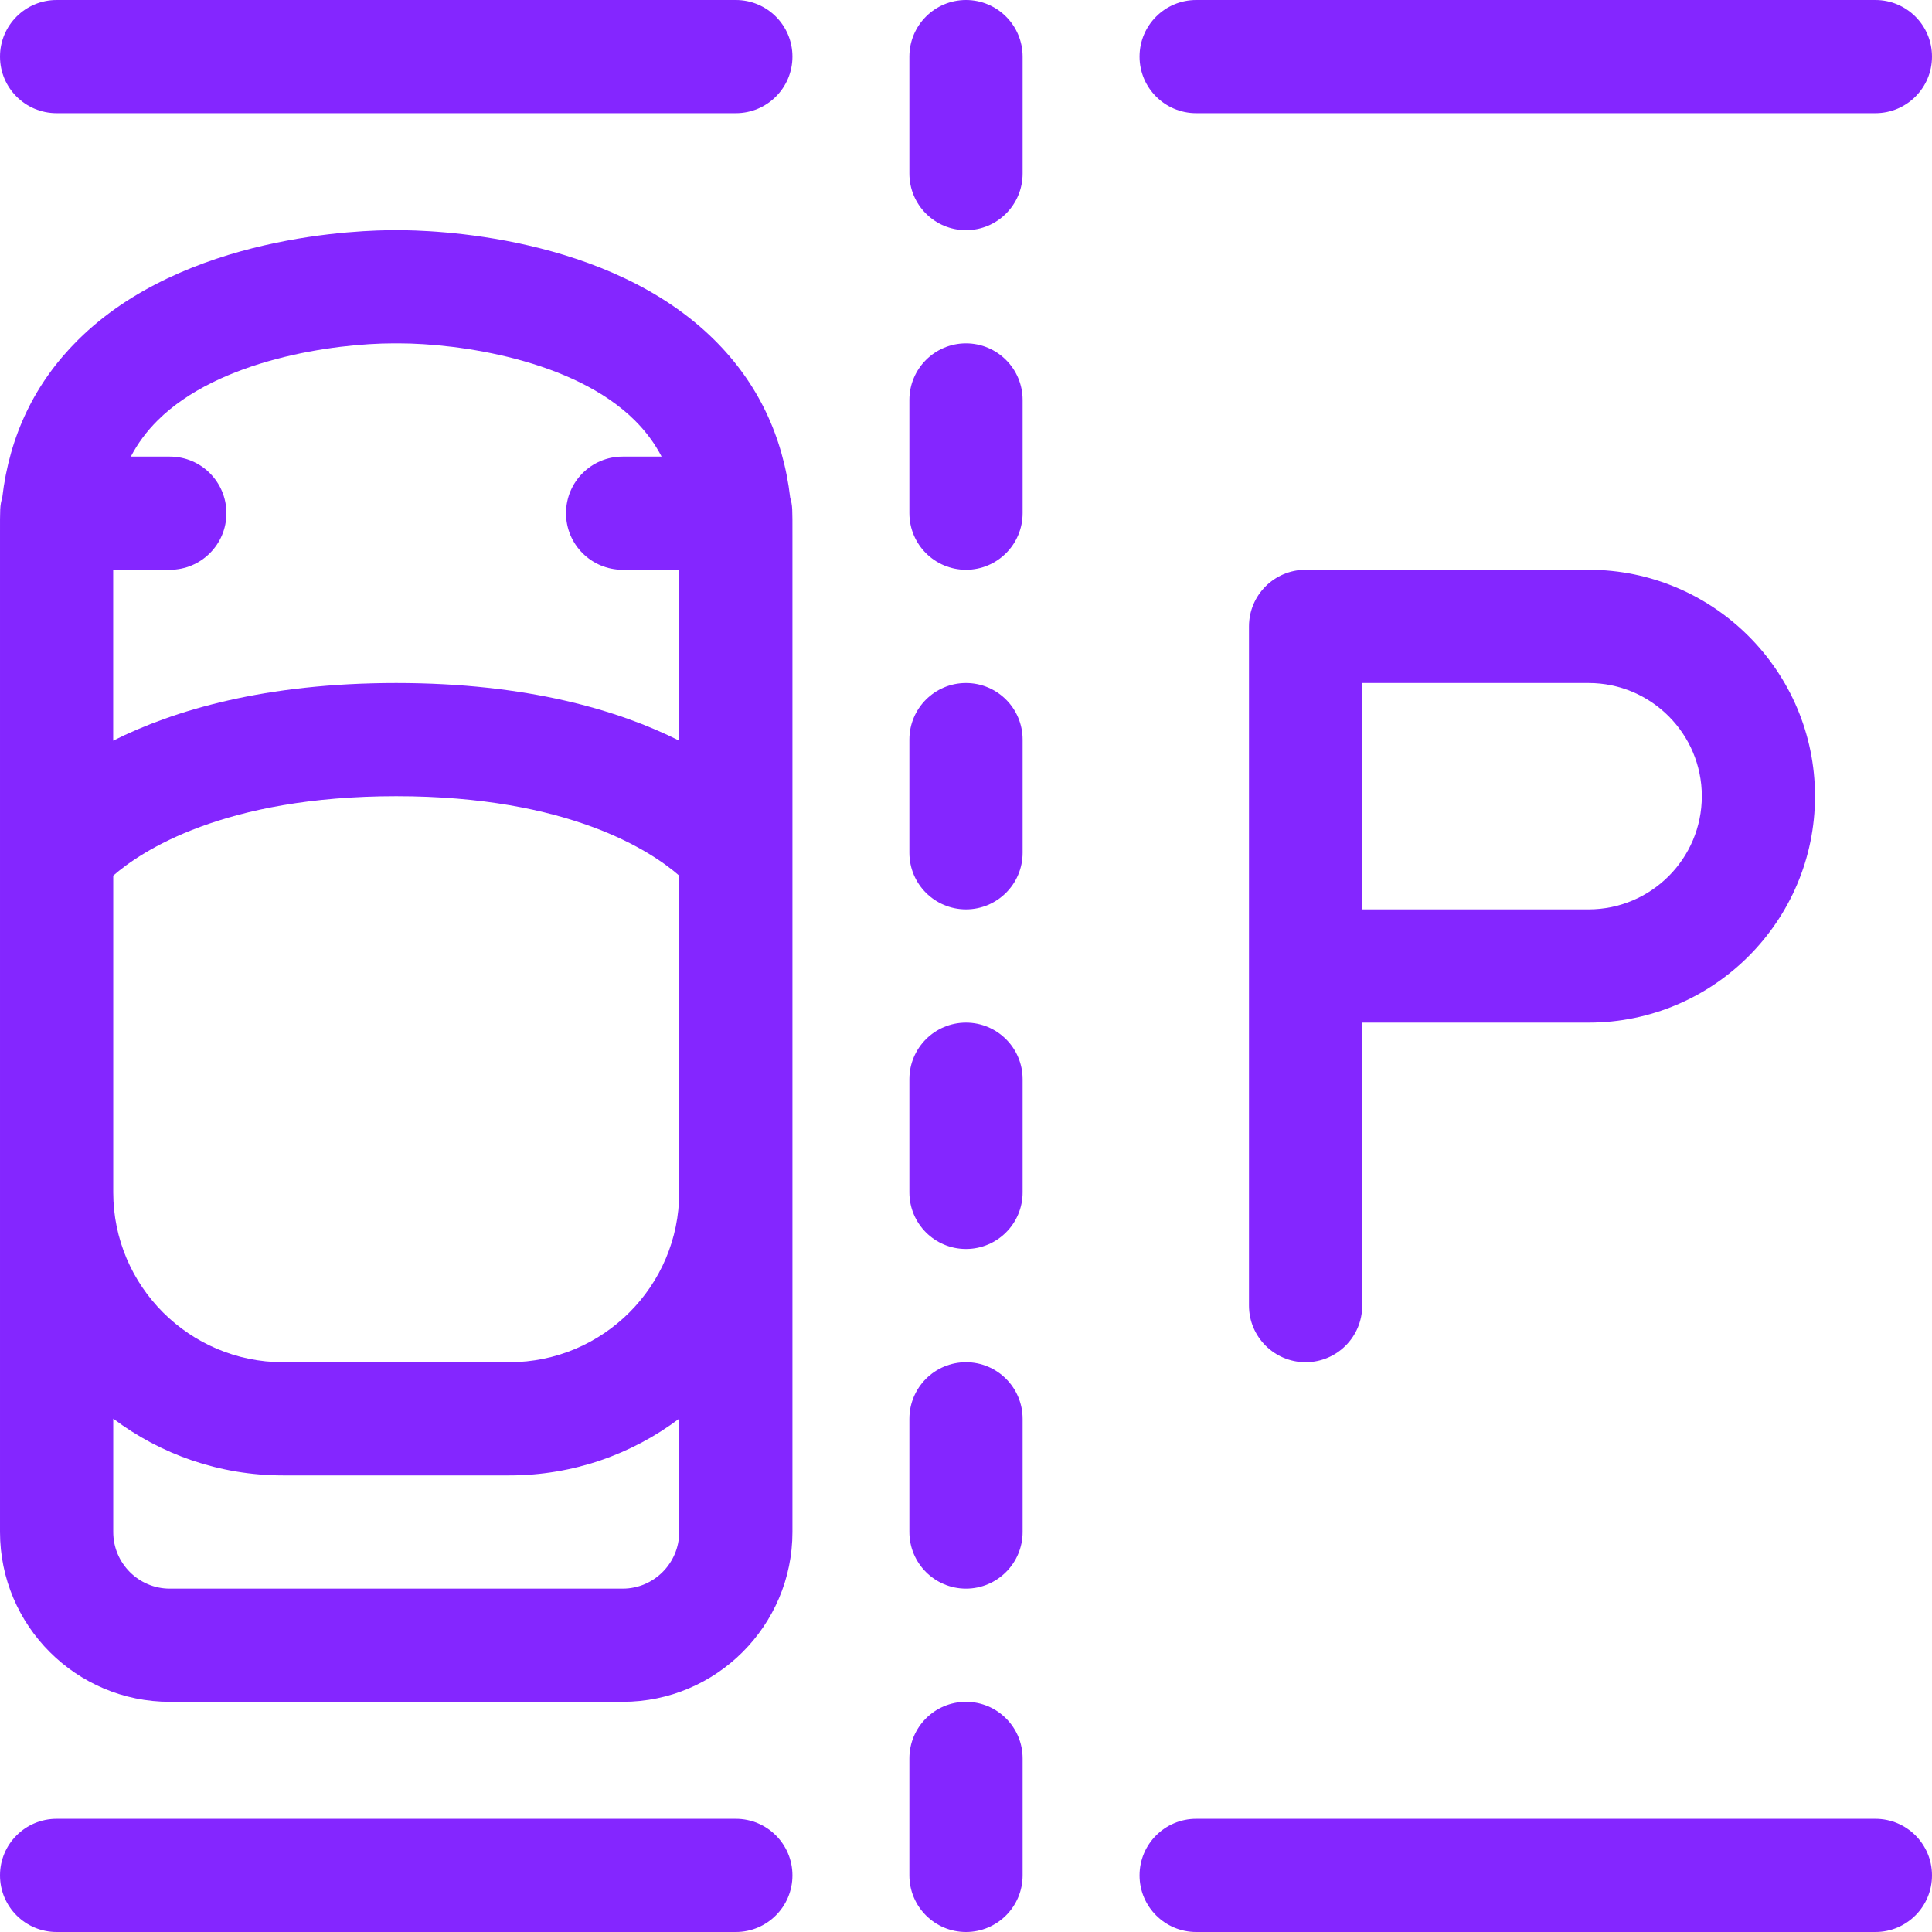
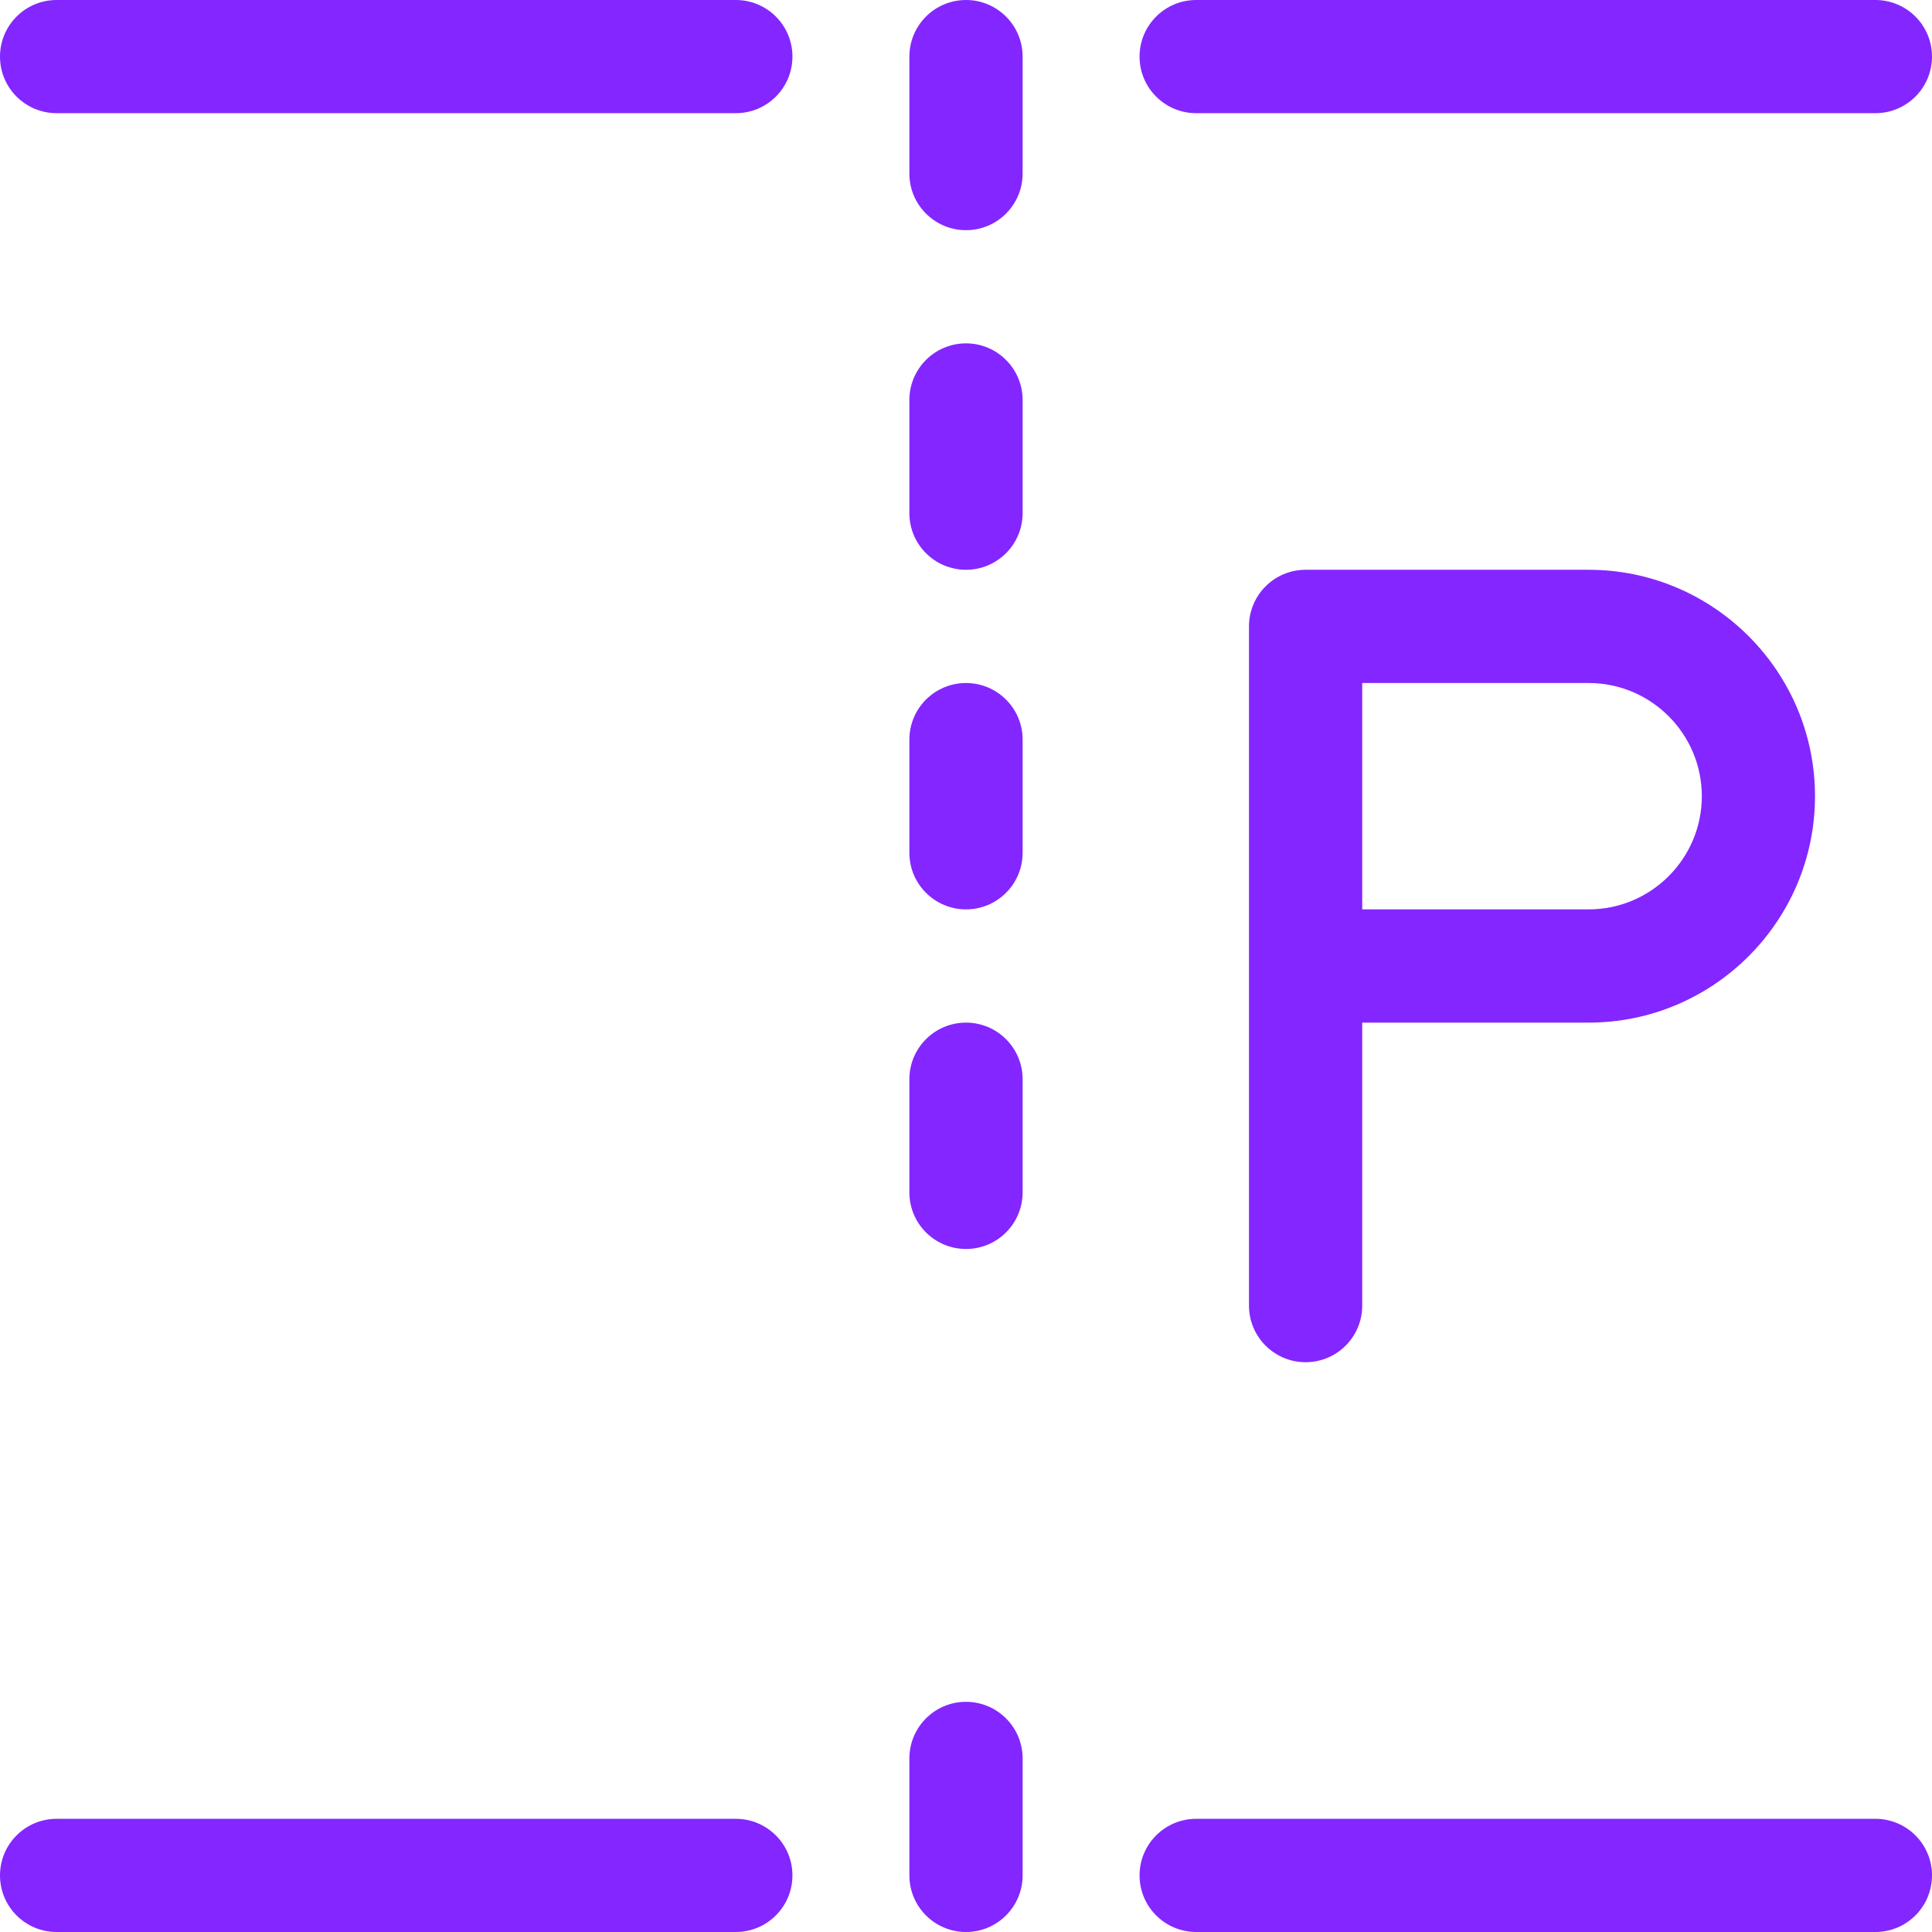
<svg xmlns="http://www.w3.org/2000/svg" width="36" height="36" viewBox="0 0 36 36" fill="none">
  <g clip-path="url(#clip0_17360_350)">
    <path d="M18 12.727C17.418 12.727 16.945 13.199 16.945 13.781V15.891C16.945 16.473 17.418 16.945 18 16.945C18.582 16.945 19.055 16.473 19.055 15.891V13.781C19.055 13.199 18.582 12.727 18 12.727Z" fill="#8426FF" />
    <path d="M18 19.055C17.418 19.055 16.945 19.527 16.945 20.109V22.219C16.945 22.801 17.418 23.273 18 23.273C18.582 23.273 19.055 22.801 19.055 22.219V20.109C19.055 19.527 18.582 19.055 18 19.055Z" fill="#8426FF" />
-     <path d="M18 25.383C17.418 25.383 16.945 25.855 16.945 26.438V28.547C16.945 29.129 17.418 29.602 18 29.602C18.582 29.602 19.055 29.129 19.055 28.547V26.438C19.055 25.855 18.582 25.383 18 25.383Z" fill="#8426FF" />
    <path d="M18 31.711C17.418 31.711 16.945 32.183 16.945 32.766V34.945C16.945 35.528 17.418 36 18 36C18.582 36 19.055 35.528 19.055 34.945V32.766C19.055 32.183 18.582 31.711 18 31.711Z" fill="#8426FF" />
    <path d="M24.328 10.617C23.746 10.617 23.273 11.089 23.273 11.672V24.328C23.273 24.911 23.746 25.383 24.328 25.383C24.911 25.383 25.383 24.911 25.383 24.328V19.055H29.602C31.928 19.055 33.82 17.162 33.82 14.836C33.82 12.51 31.928 10.617 29.602 10.617H24.328ZM31.711 14.836C31.711 15.999 30.765 16.945 29.602 16.945H25.383V12.727H29.602C30.765 12.727 31.711 13.673 31.711 14.836Z" fill="#8426FF" />
    <path d="M13.711 0H1.055C0.472 0 0 0.472 0 1.055C0 1.637 0.472 2.109 1.055 2.109H13.711C14.294 2.109 14.766 1.637 14.766 1.055C14.766 0.472 14.294 0 13.711 0Z" fill="#8426FF" />
    <path d="M22.289 2.109H34.945C35.528 2.109 36 1.637 36 1.055C36 0.472 35.528 0 34.945 0H22.289C21.707 0 21.234 0.472 21.234 1.055C21.234 1.637 21.707 2.109 22.289 2.109Z" fill="#8426FF" />
    <path d="M13.711 33.891H1.055C0.472 33.891 0 34.363 0 34.945C0 35.528 0.472 36 1.055 36H13.711C14.293 36 14.766 35.528 14.766 34.945C14.766 34.363 14.293 33.891 13.711 33.891Z" fill="#8426FF" />
-     <path d="M14.724 9.272C14.589 8.121 14.118 7.136 13.316 6.339C11.336 4.369 8.026 4.286 7.382 4.289C6.739 4.286 3.43 4.368 1.449 6.339C0.648 7.136 0.176 8.121 0.042 9.272C-0.003 9.429 6.3855e-05 9.467 6.3855e-05 9.978V28.547C6.3855e-05 30.292 1.419 31.711 3.164 31.711H11.602C13.346 31.711 14.766 30.292 14.766 28.547V9.978C14.766 9.468 14.769 9.429 14.724 9.272ZM2.11 16.316C2.629 15.863 4.164 14.836 7.383 14.836C10.602 14.836 12.137 15.863 12.656 16.316V22.219C12.656 23.963 11.237 25.383 9.492 25.383H5.274C3.529 25.383 2.11 23.963 2.11 22.219V16.316ZM7.339 6.398C7.349 6.398 7.36 6.398 7.371 6.398H7.383H7.395C7.406 6.398 7.416 6.398 7.427 6.398C8.541 6.398 10.688 6.699 11.829 7.834C12.034 8.038 12.2 8.262 12.328 8.508H11.602C11.019 8.508 10.547 8.98 10.547 9.563C10.547 10.145 11.019 10.617 11.602 10.617H12.656V13.801C11.529 13.236 9.834 12.727 7.383 12.727C4.932 12.727 3.236 13.236 2.109 13.801V10.617H3.164C3.747 10.617 4.219 10.145 4.219 9.563C4.219 8.98 3.747 8.508 3.164 8.508H2.438C2.566 8.262 2.732 8.038 2.937 7.834C4.078 6.699 6.224 6.398 7.339 6.398ZM11.602 29.602H3.164C2.583 29.602 2.11 29.128 2.11 28.547V26.435C2.992 27.098 4.087 27.492 5.274 27.492H9.492C10.679 27.492 11.774 27.098 12.656 26.435V28.547C12.656 29.128 12.183 29.602 11.602 29.602Z" fill="#8426FF" />
    <path d="M18 6.398C17.418 6.398 16.945 6.871 16.945 7.453V9.562C16.945 10.145 17.418 10.617 18 10.617C18.582 10.617 19.055 10.145 19.055 9.562V7.453C19.055 6.871 18.582 6.398 18 6.398Z" fill="#8426FF" />
    <path d="M18 0C17.418 0 16.945 0.472 16.945 1.055V3.234C16.945 3.817 17.418 4.289 18 4.289C18.582 4.289 19.055 3.817 19.055 3.234V1.055C19.055 0.472 18.582 0 18 0Z" fill="#8426FF" />
    <path d="M34.945 33.891H22.289C21.707 33.891 21.234 34.363 21.234 34.945C21.234 35.528 21.707 36 22.289 36H34.945C35.528 36 36 35.528 36 34.945C36 34.363 35.528 33.891 34.945 33.891Z" fill="#8426FF" />
  </g>
  <defs>
    <clipPath id="clip0_17360_350">
      <rect width="36" height="36" fill="white" />
    </clipPath>
  </defs>
</svg>